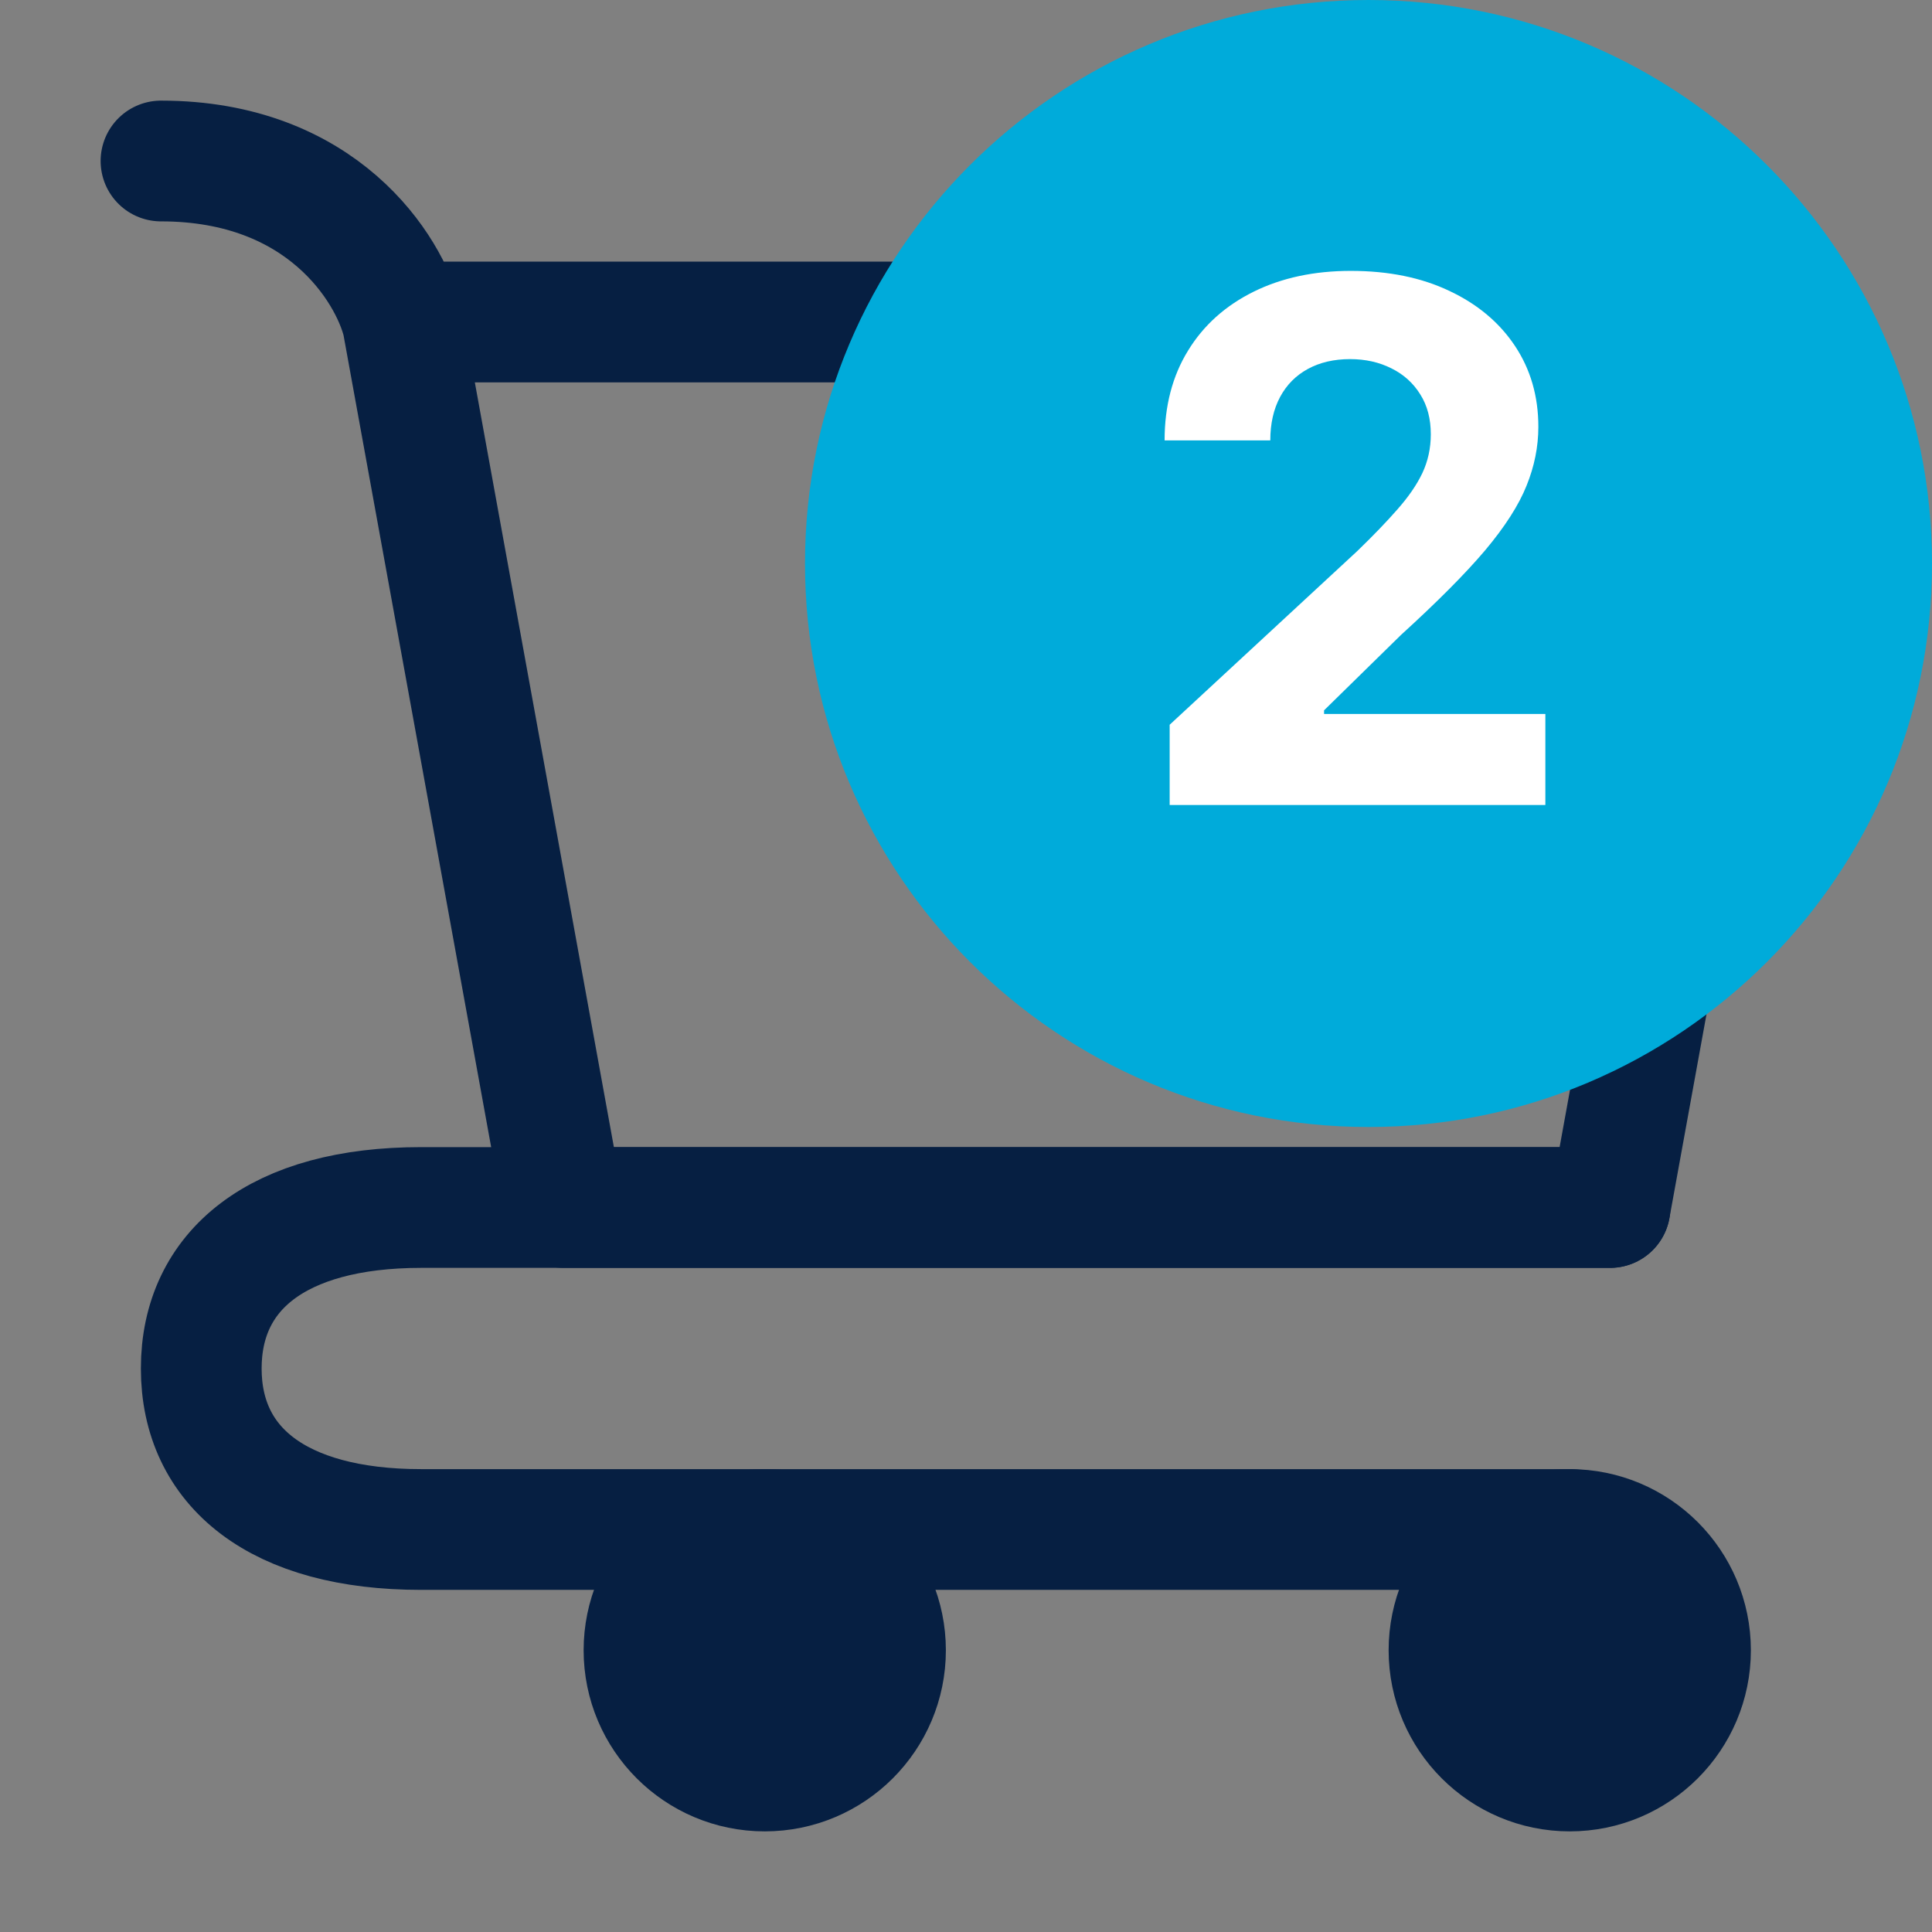
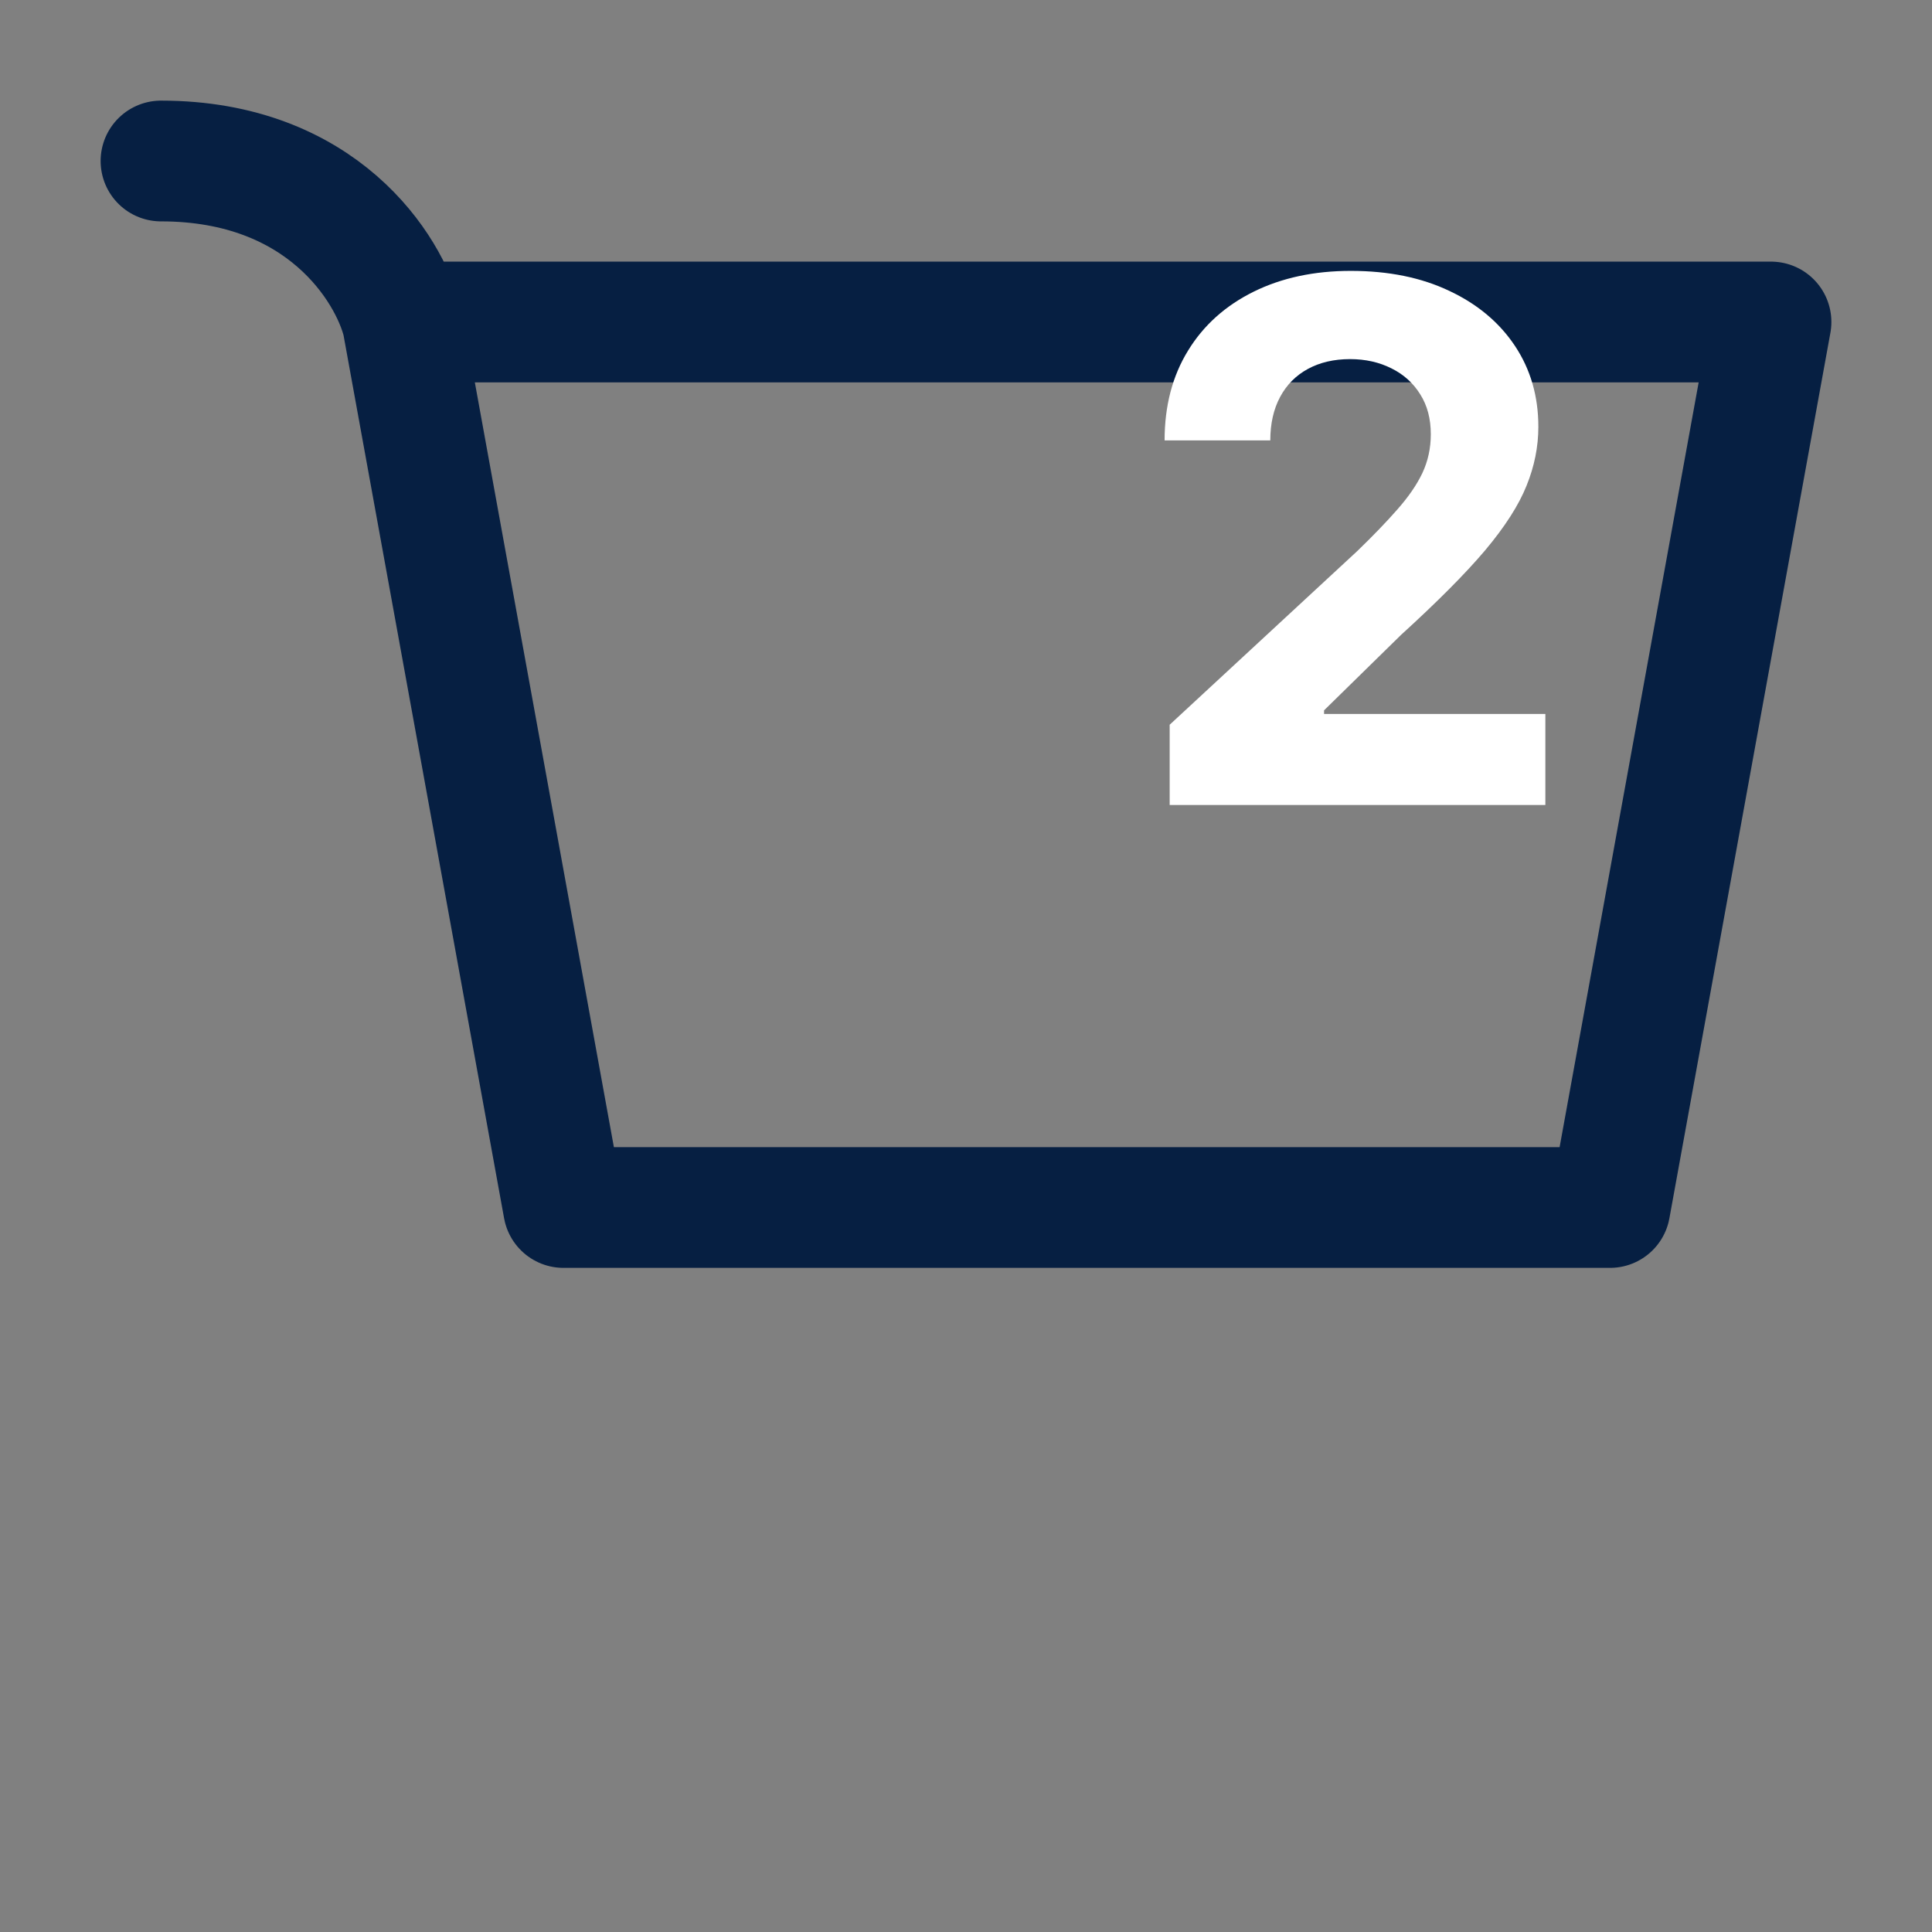
<svg xmlns="http://www.w3.org/2000/svg" width="24" height="24" viewBox="0 0 24 24" fill="none">
  <rect x="0" y="0" width="24" height="24" fill="#808080" stroke="none" />
-   <path d="M19.5 22C20.328 22 21 21.328 21 20.5C21 19.672 20.328 19 19.5 19C18.672 19 18 19.672 18 20.5C18 21.328 18.672 22 19.5 22Z" fill="#061F42" stroke="#061F42" stroke-width="1.5" stroke-linecap="round" stroke-linejoin="round" />
-   <path d="M9.5 22C10.328 22 11 21.328 11 20.5C11 19.672 10.328 19 9.5 19C8.672 19 8 19.672 8 20.5C8 21.328 8.672 22 9.5 22Z" fill="#061F42" stroke="#061F42" stroke-width="1.5" stroke-linecap="round" stroke-linejoin="round" />
-   <path d="M5 4H22L20 15H7L5 4ZM5 4C4.833 3.333 4 2 2 2" stroke="#061F42" stroke-width="1.5" stroke-linecap="round" stroke-linejoin="round" />
-   <path d="M20 15H7H5.231C3.446 15 2.5 15.781 2.5 17C2.5 18.219 3.446 19 5.231 19H19.5" stroke="#061F42" stroke-width="1.5" stroke-linecap="round" stroke-linejoin="round" />
-   <path d="M24 7C24 10.866 20.866 14 17 14C13.134 14 10 10.866 10 7C10 3.134 13.134 0 17 0C20.866 0 24 3.134 24 7Z" fill="#00ABDA" />
+   <path d="M5 4H22L20 15H7L5 4ZC4.833 3.333 4 2 2 2" stroke="#061F42" stroke-width="1.5" stroke-linecap="round" stroke-linejoin="round" />
  <path d="M14.53 10V9.003L16.86 6.846C17.059 6.654 17.225 6.481 17.359 6.328C17.495 6.174 17.599 6.024 17.669 5.877C17.739 5.728 17.774 5.567 17.774 5.395C17.774 5.203 17.731 5.038 17.643 4.899C17.556 4.759 17.437 4.651 17.285 4.576C17.134 4.5 16.963 4.461 16.771 4.461C16.571 4.461 16.396 4.502 16.247 4.583C16.098 4.664 15.983 4.78 15.902 4.931C15.821 5.082 15.78 5.262 15.78 5.471H14.467C14.467 5.043 14.564 4.671 14.758 4.356C14.951 4.04 15.223 3.797 15.572 3.624C15.922 3.451 16.325 3.365 16.78 3.365C17.249 3.365 17.657 3.448 18.005 3.614C18.354 3.778 18.626 4.006 18.82 4.298C19.014 4.59 19.11 4.925 19.11 5.302C19.11 5.549 19.061 5.793 18.963 6.034C18.867 6.274 18.696 6.542 18.449 6.836C18.202 7.128 17.853 7.478 17.404 7.887L16.448 8.824V8.869H19.197V10H14.53Z" fill="white" />
</svg>